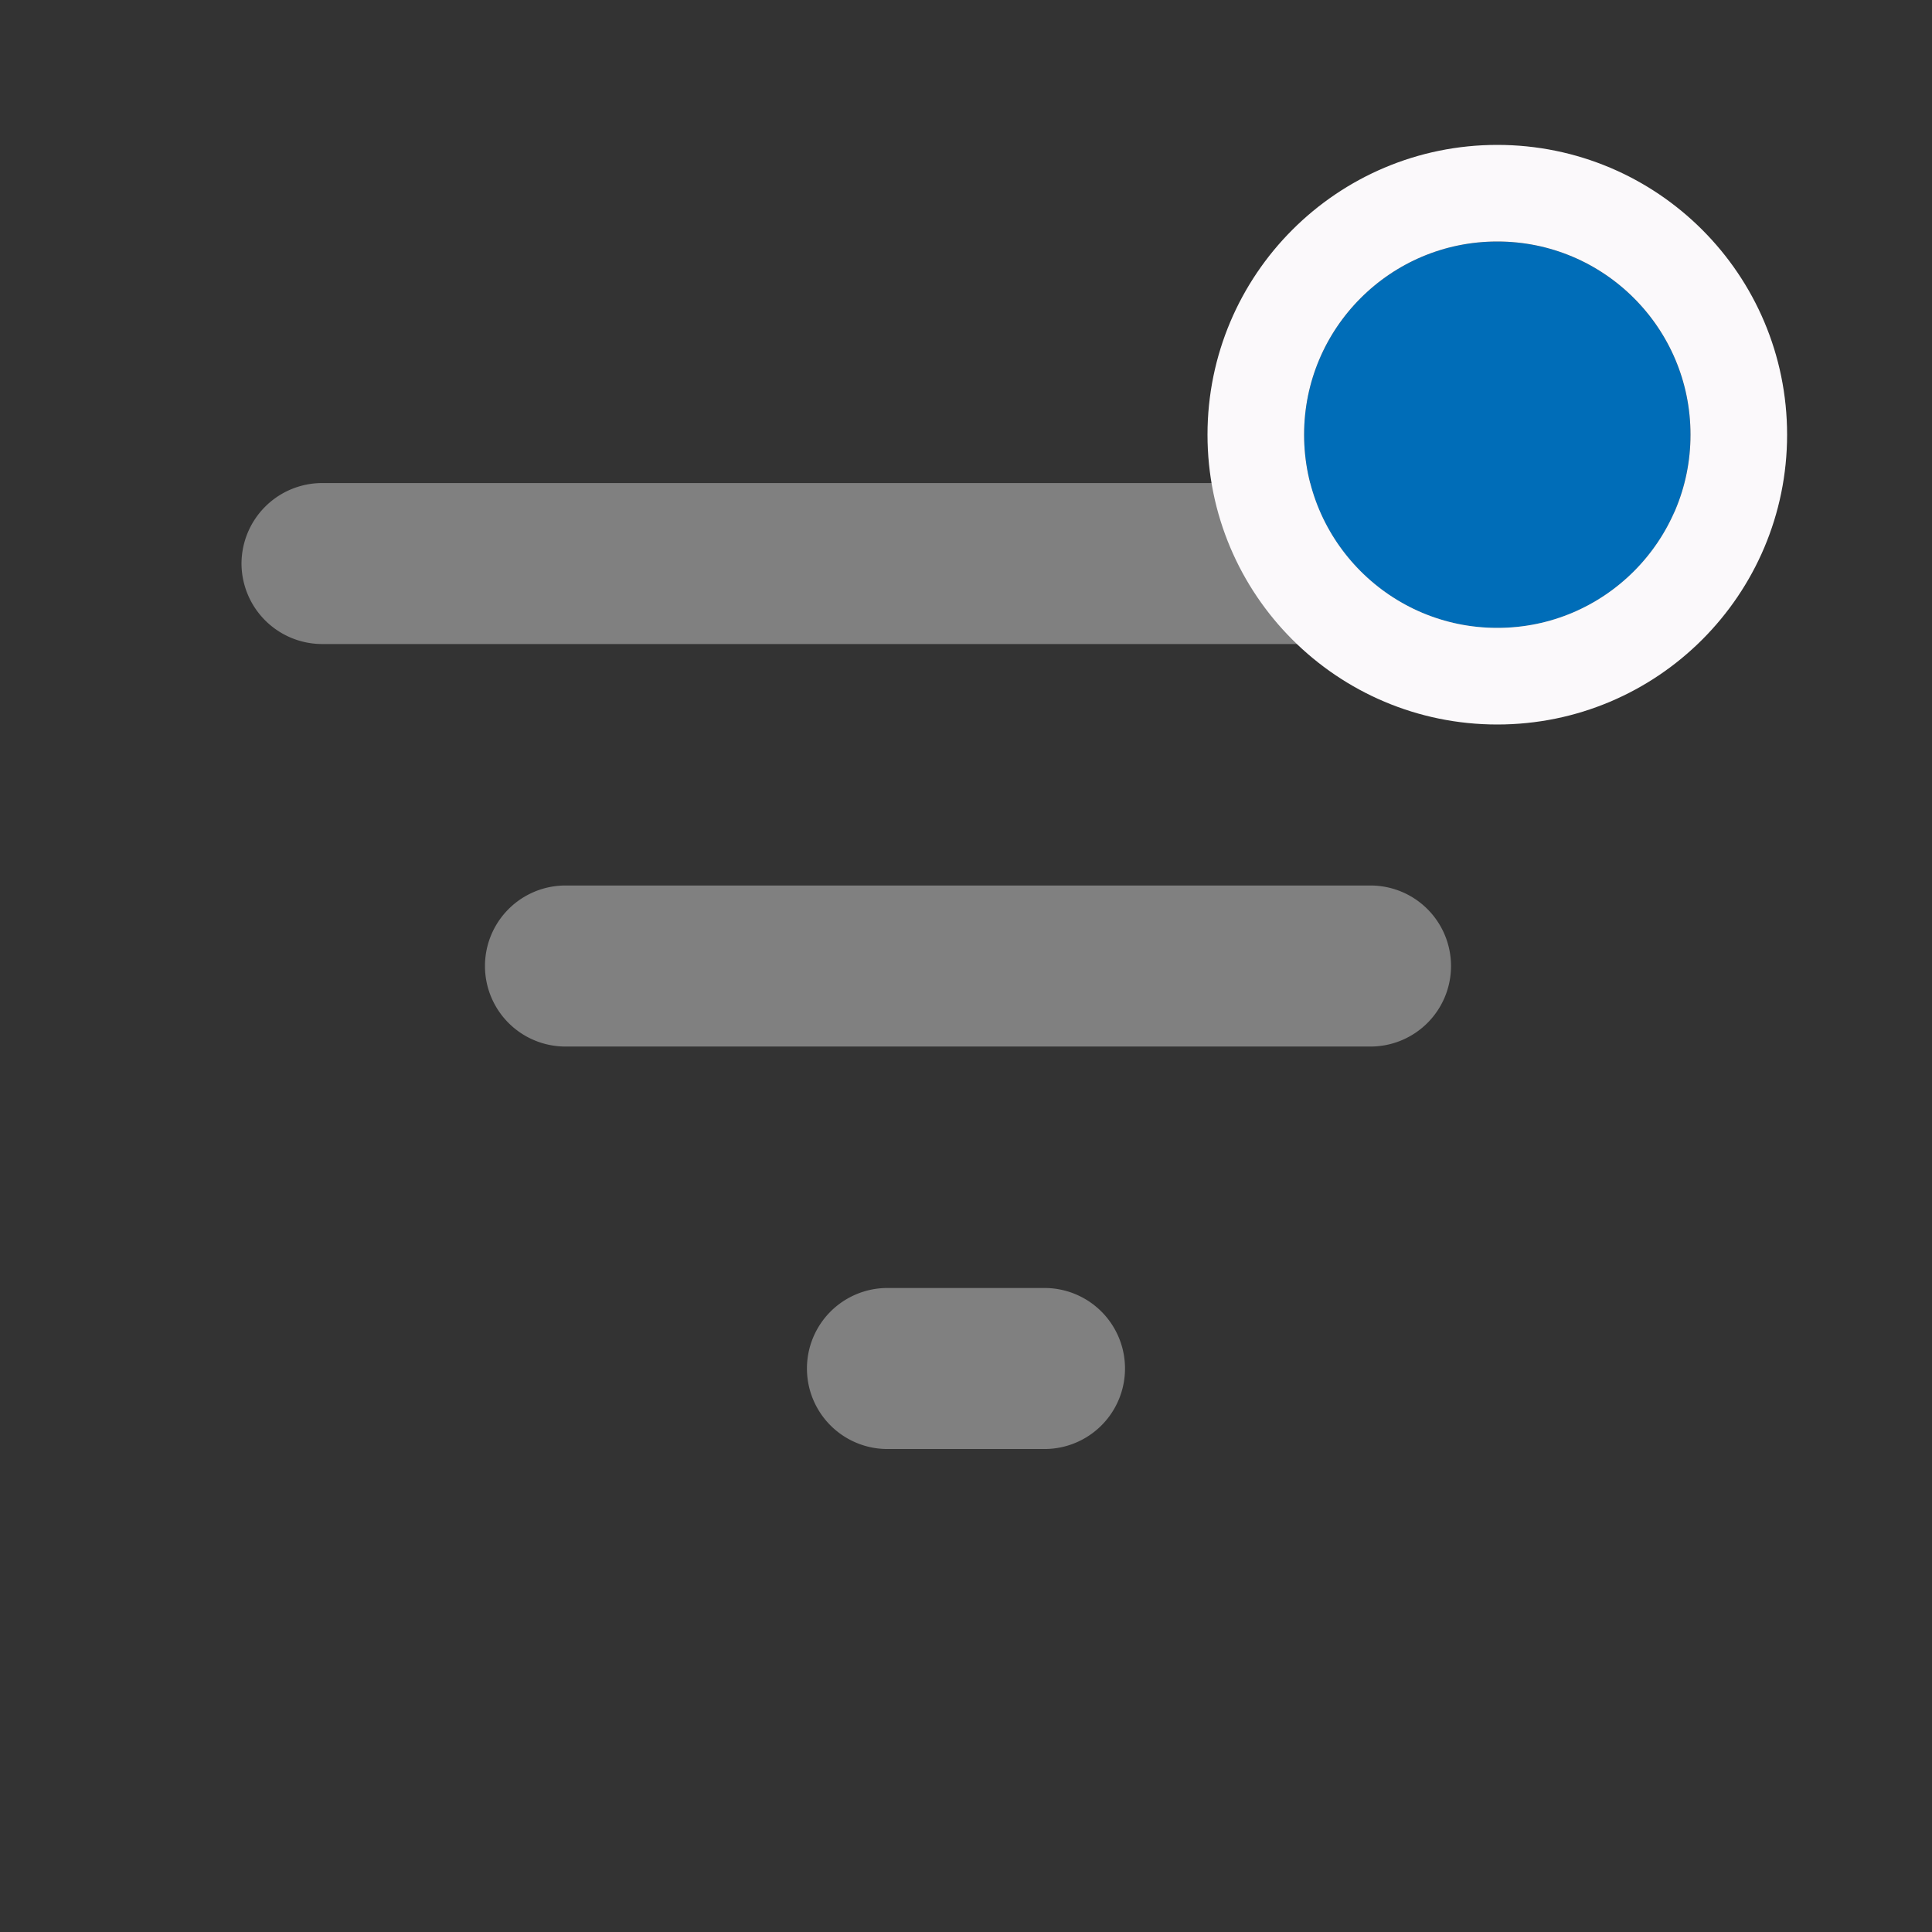
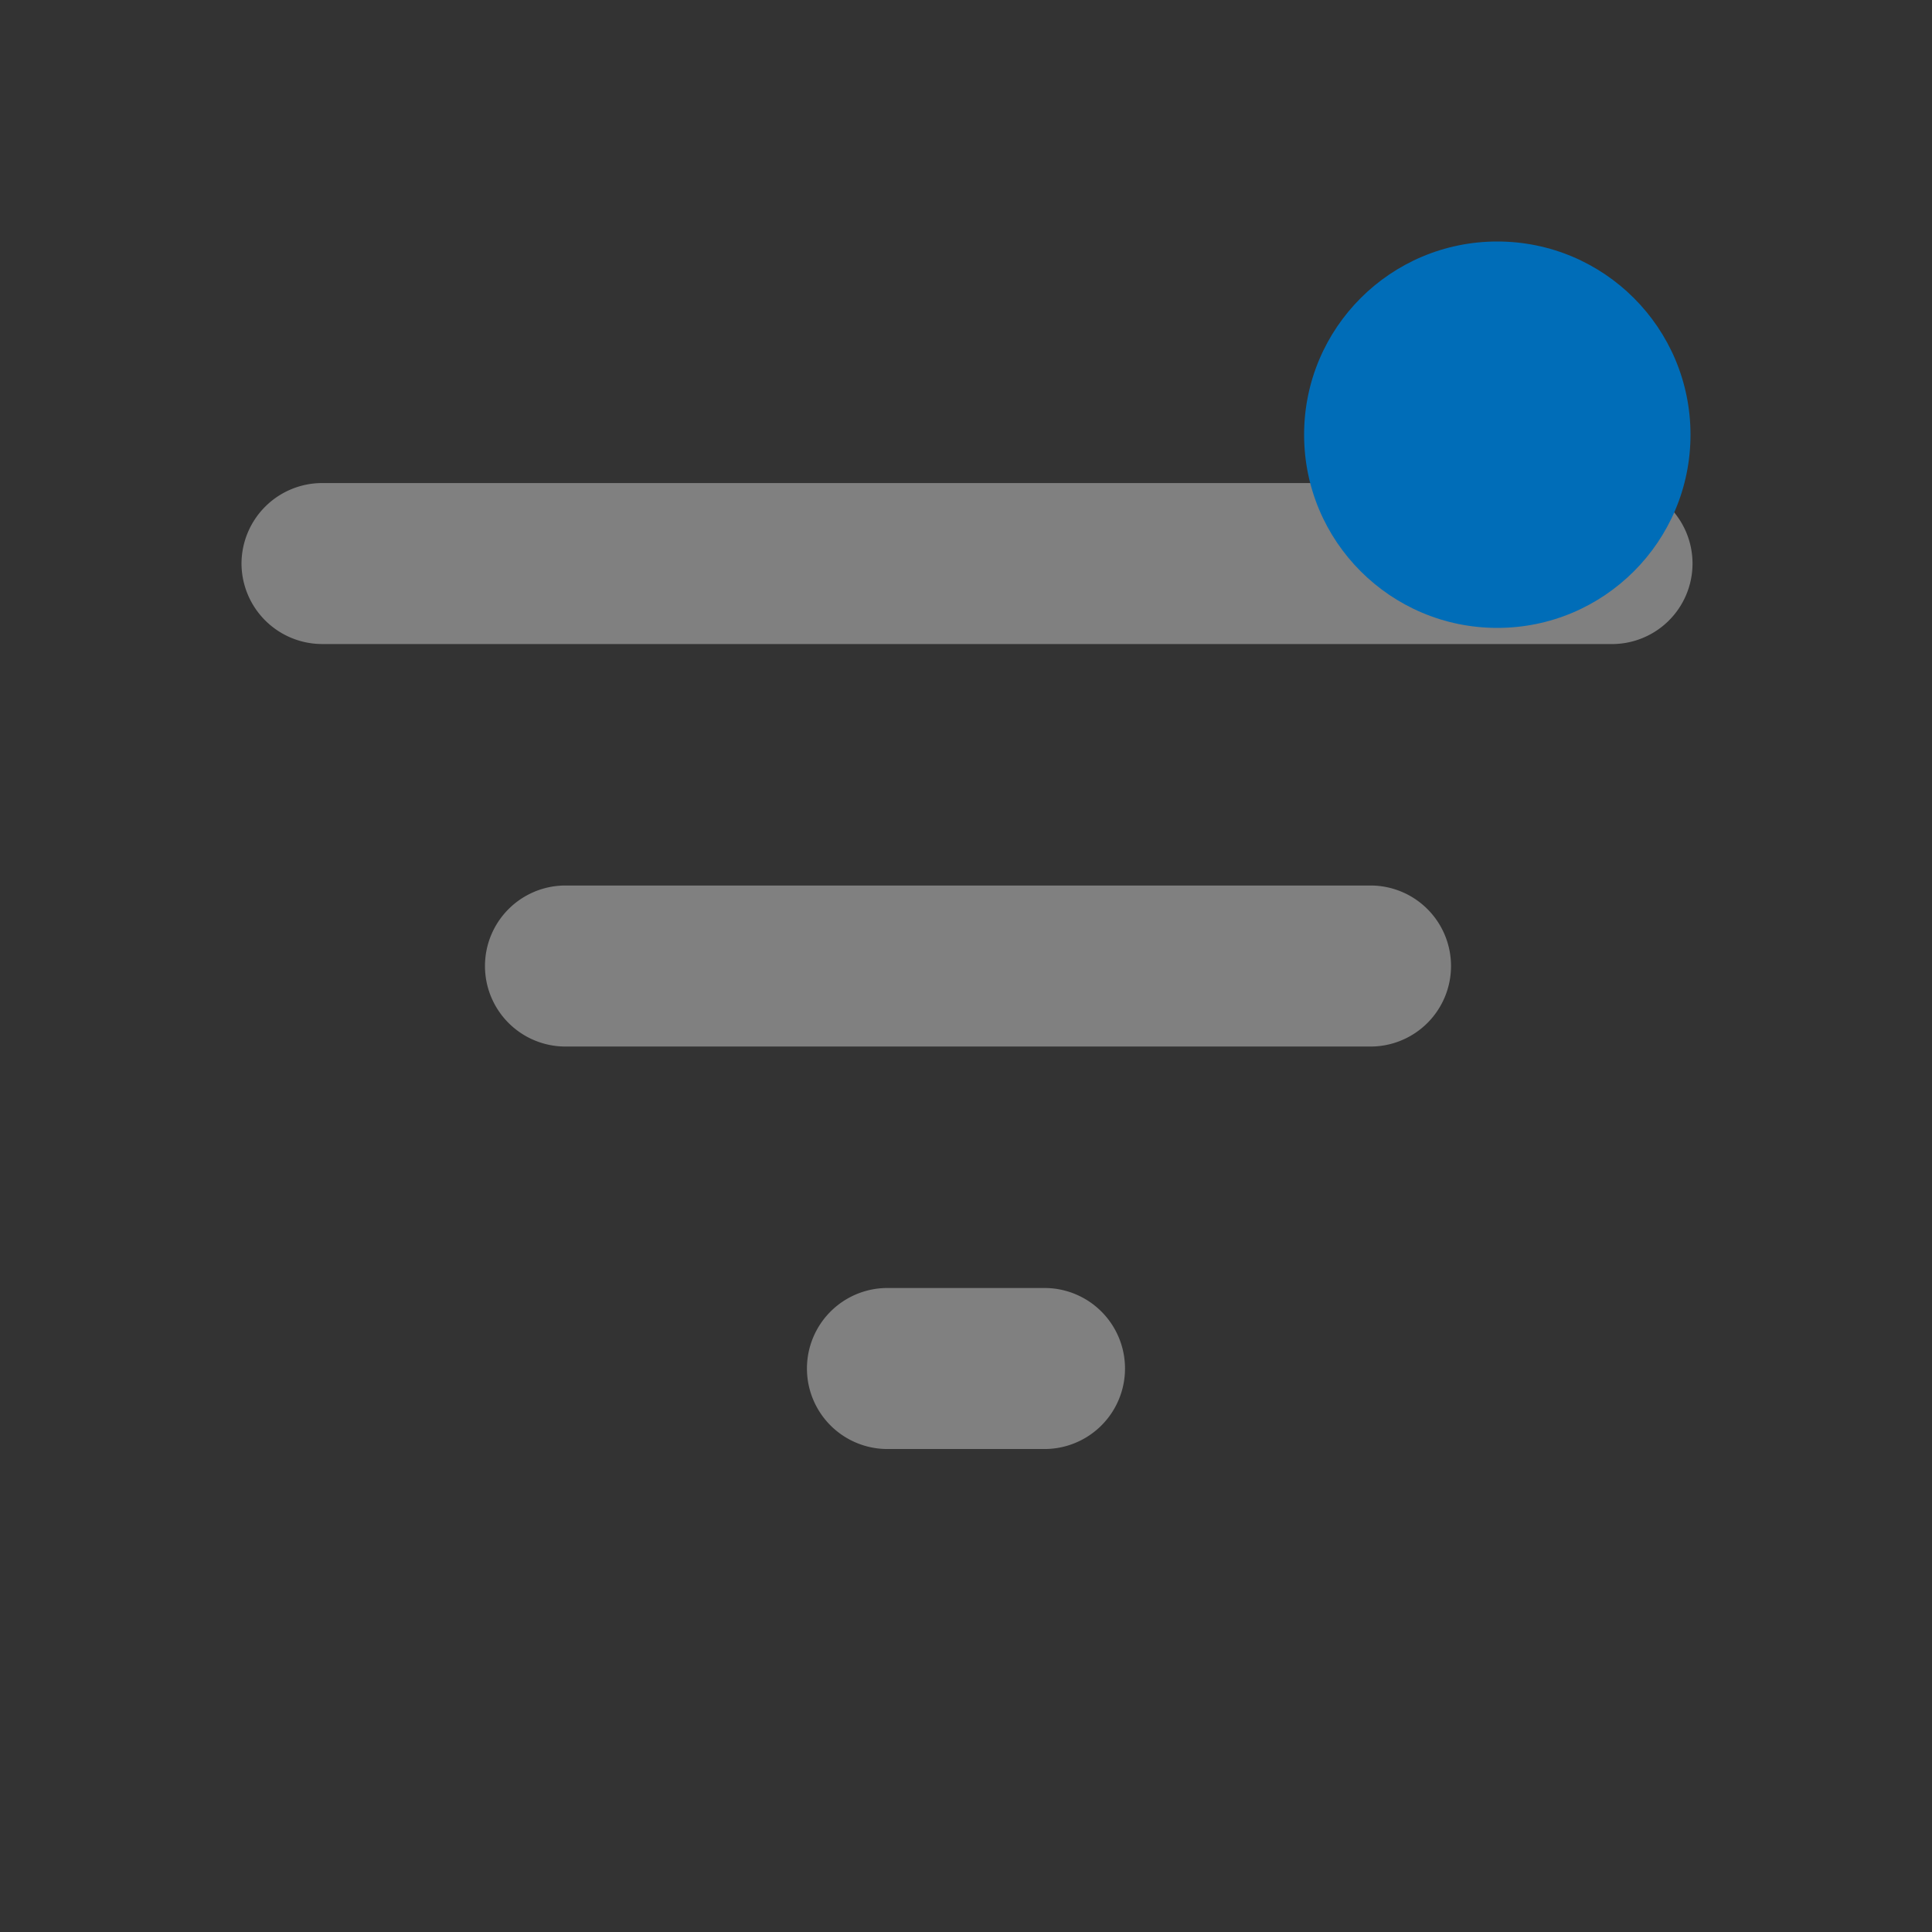
<svg xmlns="http://www.w3.org/2000/svg" width="40" height="40" viewBox="0 0 40 40">
  <rect x="0" y="0" width="40" height="40" fill="#333333" stroke="none" />
  <g id="Group_16464" data-name="Group 16464" transform="translate(-836 -216)">
    <g id="Group_16463" data-name="Group 16463" transform="translate(-999)">
      <g id="Rectangle_18620" data-name="Rectangle 18620" transform="translate(1835 216)" fill="#fff" stroke="#707070" stroke-width="1" opacity="0">
        <rect width="40" height="40" stroke="none" />
        <rect x="0.5" y="0.5" width="39" height="39" fill="none" />
      </g>
      <g id="Filter" transform="translate(1835 216)">
        <path id="Path_15" data-name="Path 15" d="M562.521,186.416h3.333a1.667,1.667,0,0,0,0-3.333h-3.333a1.667,1.667,0,0,0,0,3.333Zm-13.333-18.333a1.672,1.672,0,0,0,1.667,1.667h26.667a1.667,1.667,0,1,0,0-3.333H550.855A1.672,1.672,0,0,0,549.188,168.083Zm6.667,10h16.667a1.667,1.667,0,1,0,0-3.333H555.855a1.667,1.667,0,0,0,0,3.333Z" transform="translate(-544.188 -156.416)" fill="gray" />
        <rect id="Rectangle_32" data-name="Rectangle 32" width="40" height="40" fill="none" />
      </g>
    </g>
    <g id="Ellipse_1274" data-name="Ellipse 1274" transform="translate(863 221)" fill="#006db8" stroke="#fbf9fb" stroke-width="2">
      <circle cx="4" cy="4" r="4" stroke="none" />
-       <circle cx="4" cy="4" r="5" fill="none" />
    </g>
  </g>
</svg>